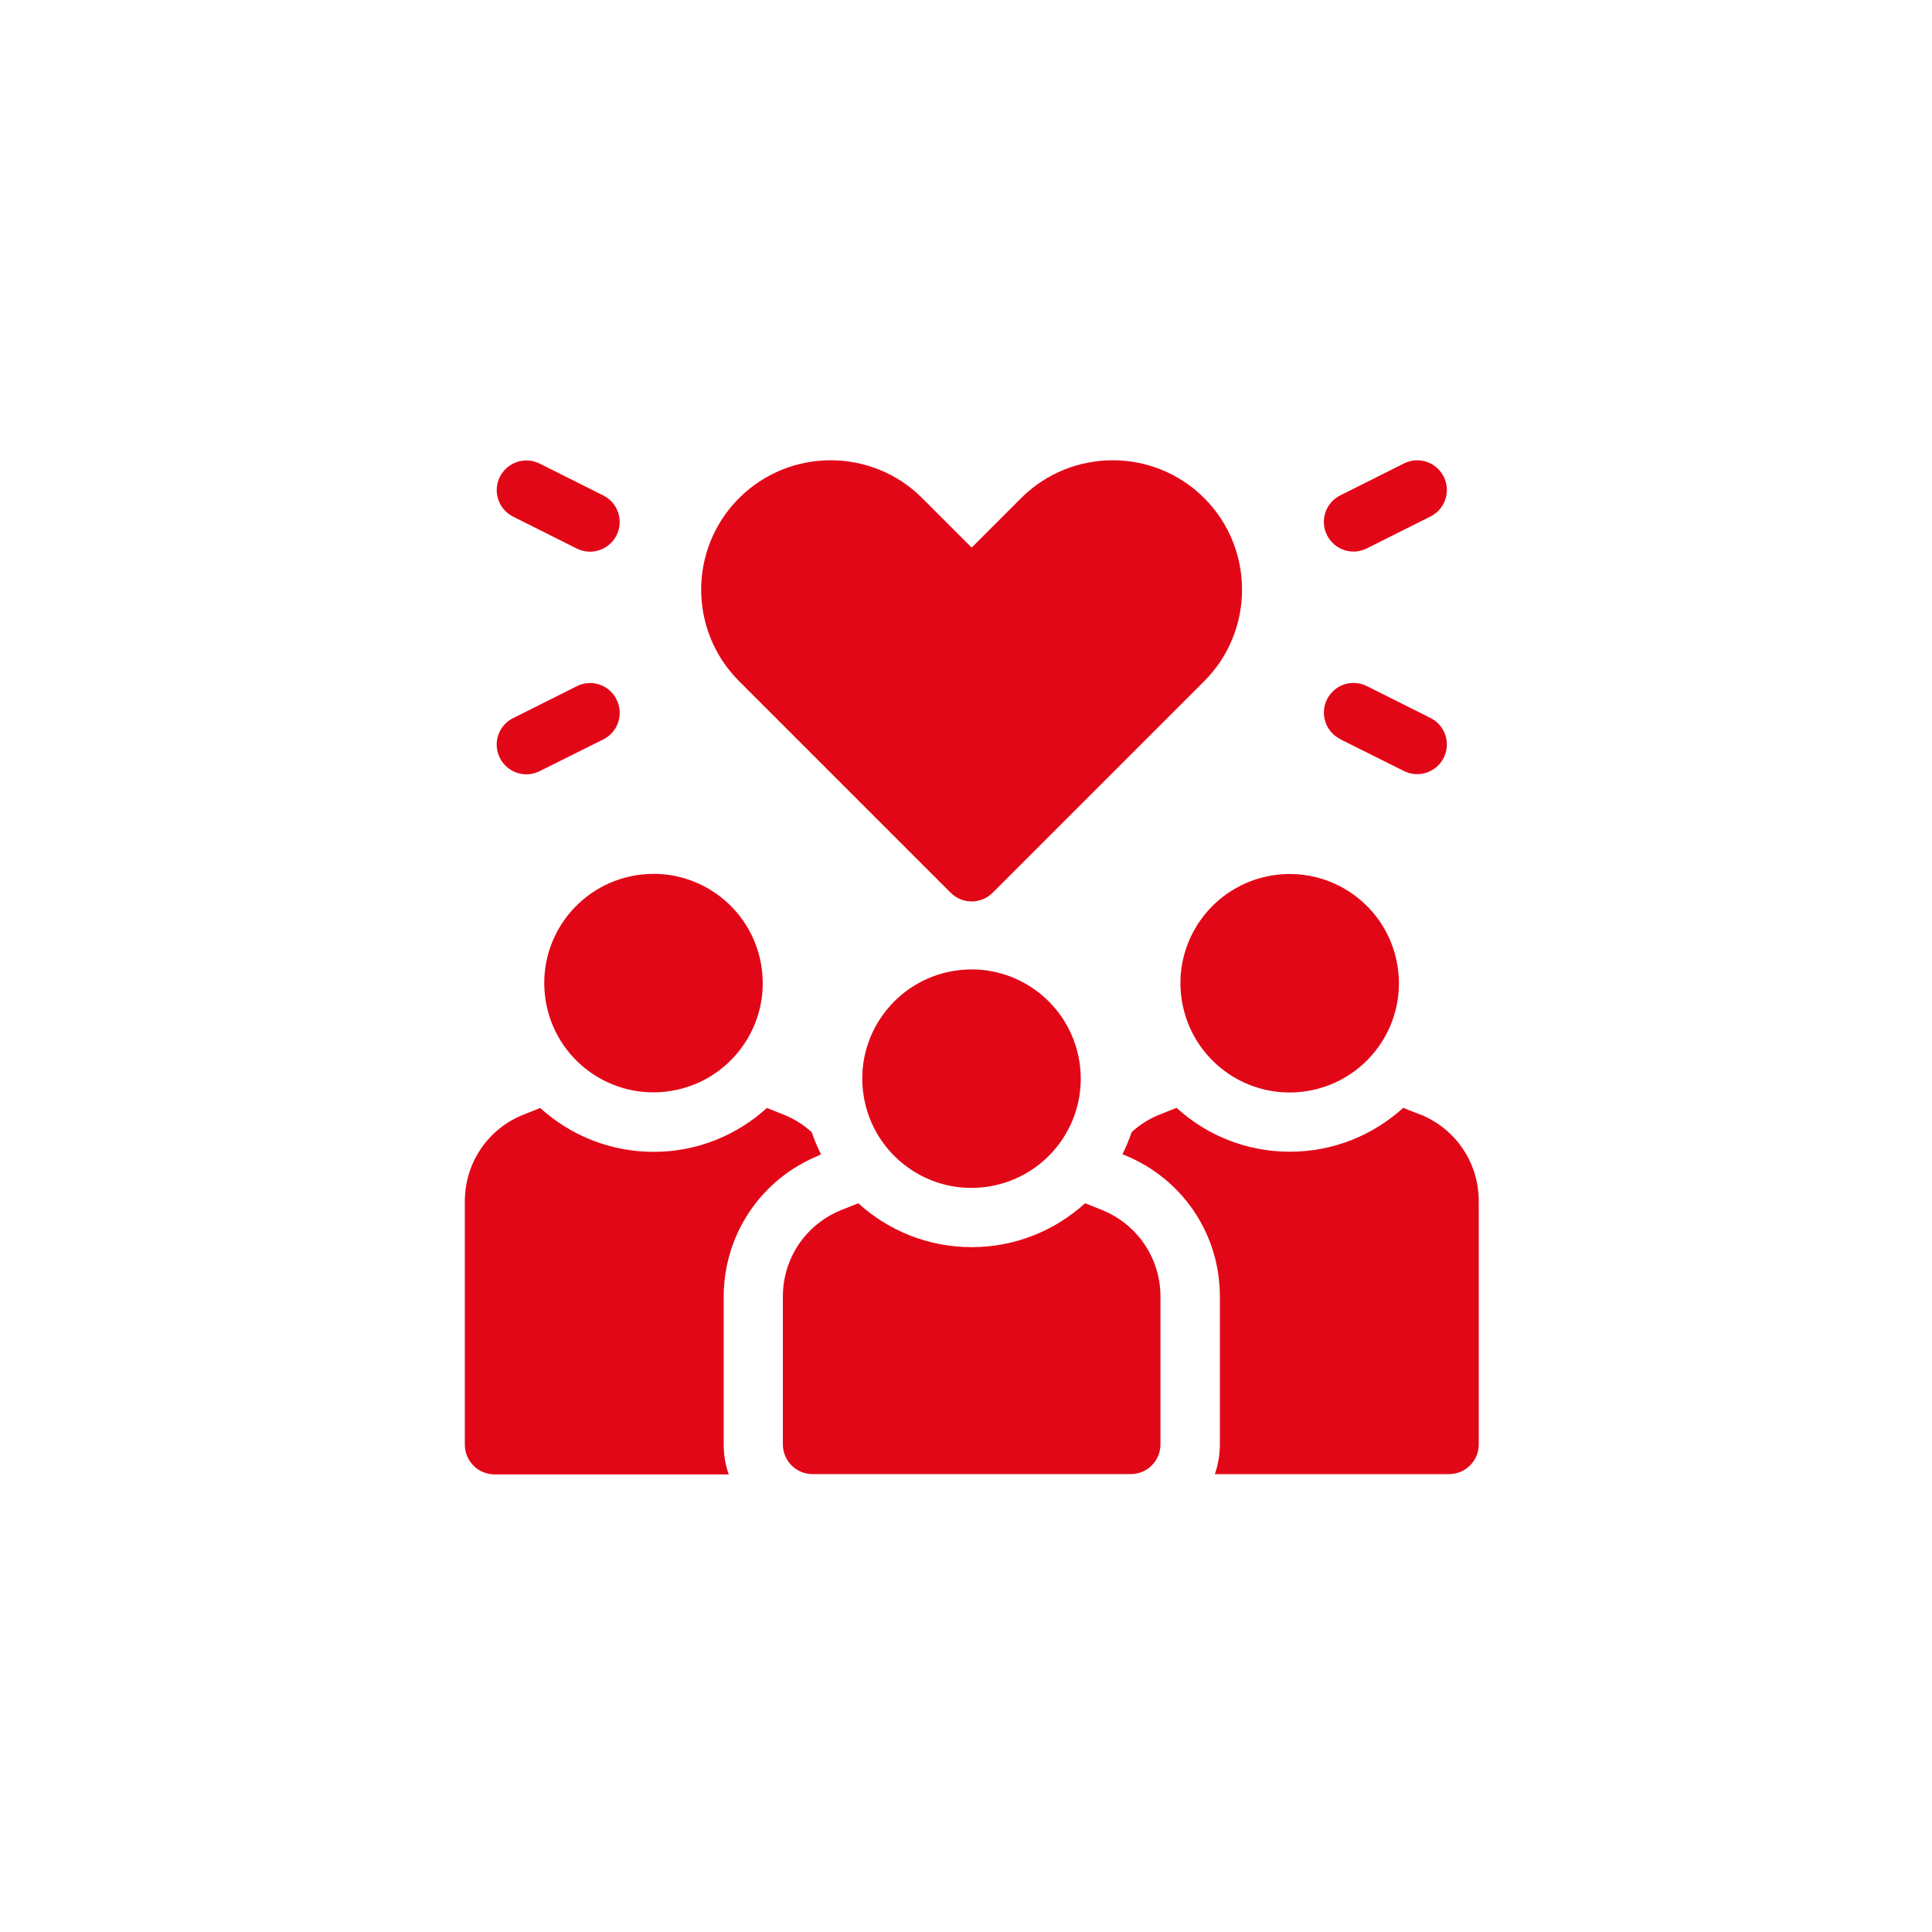
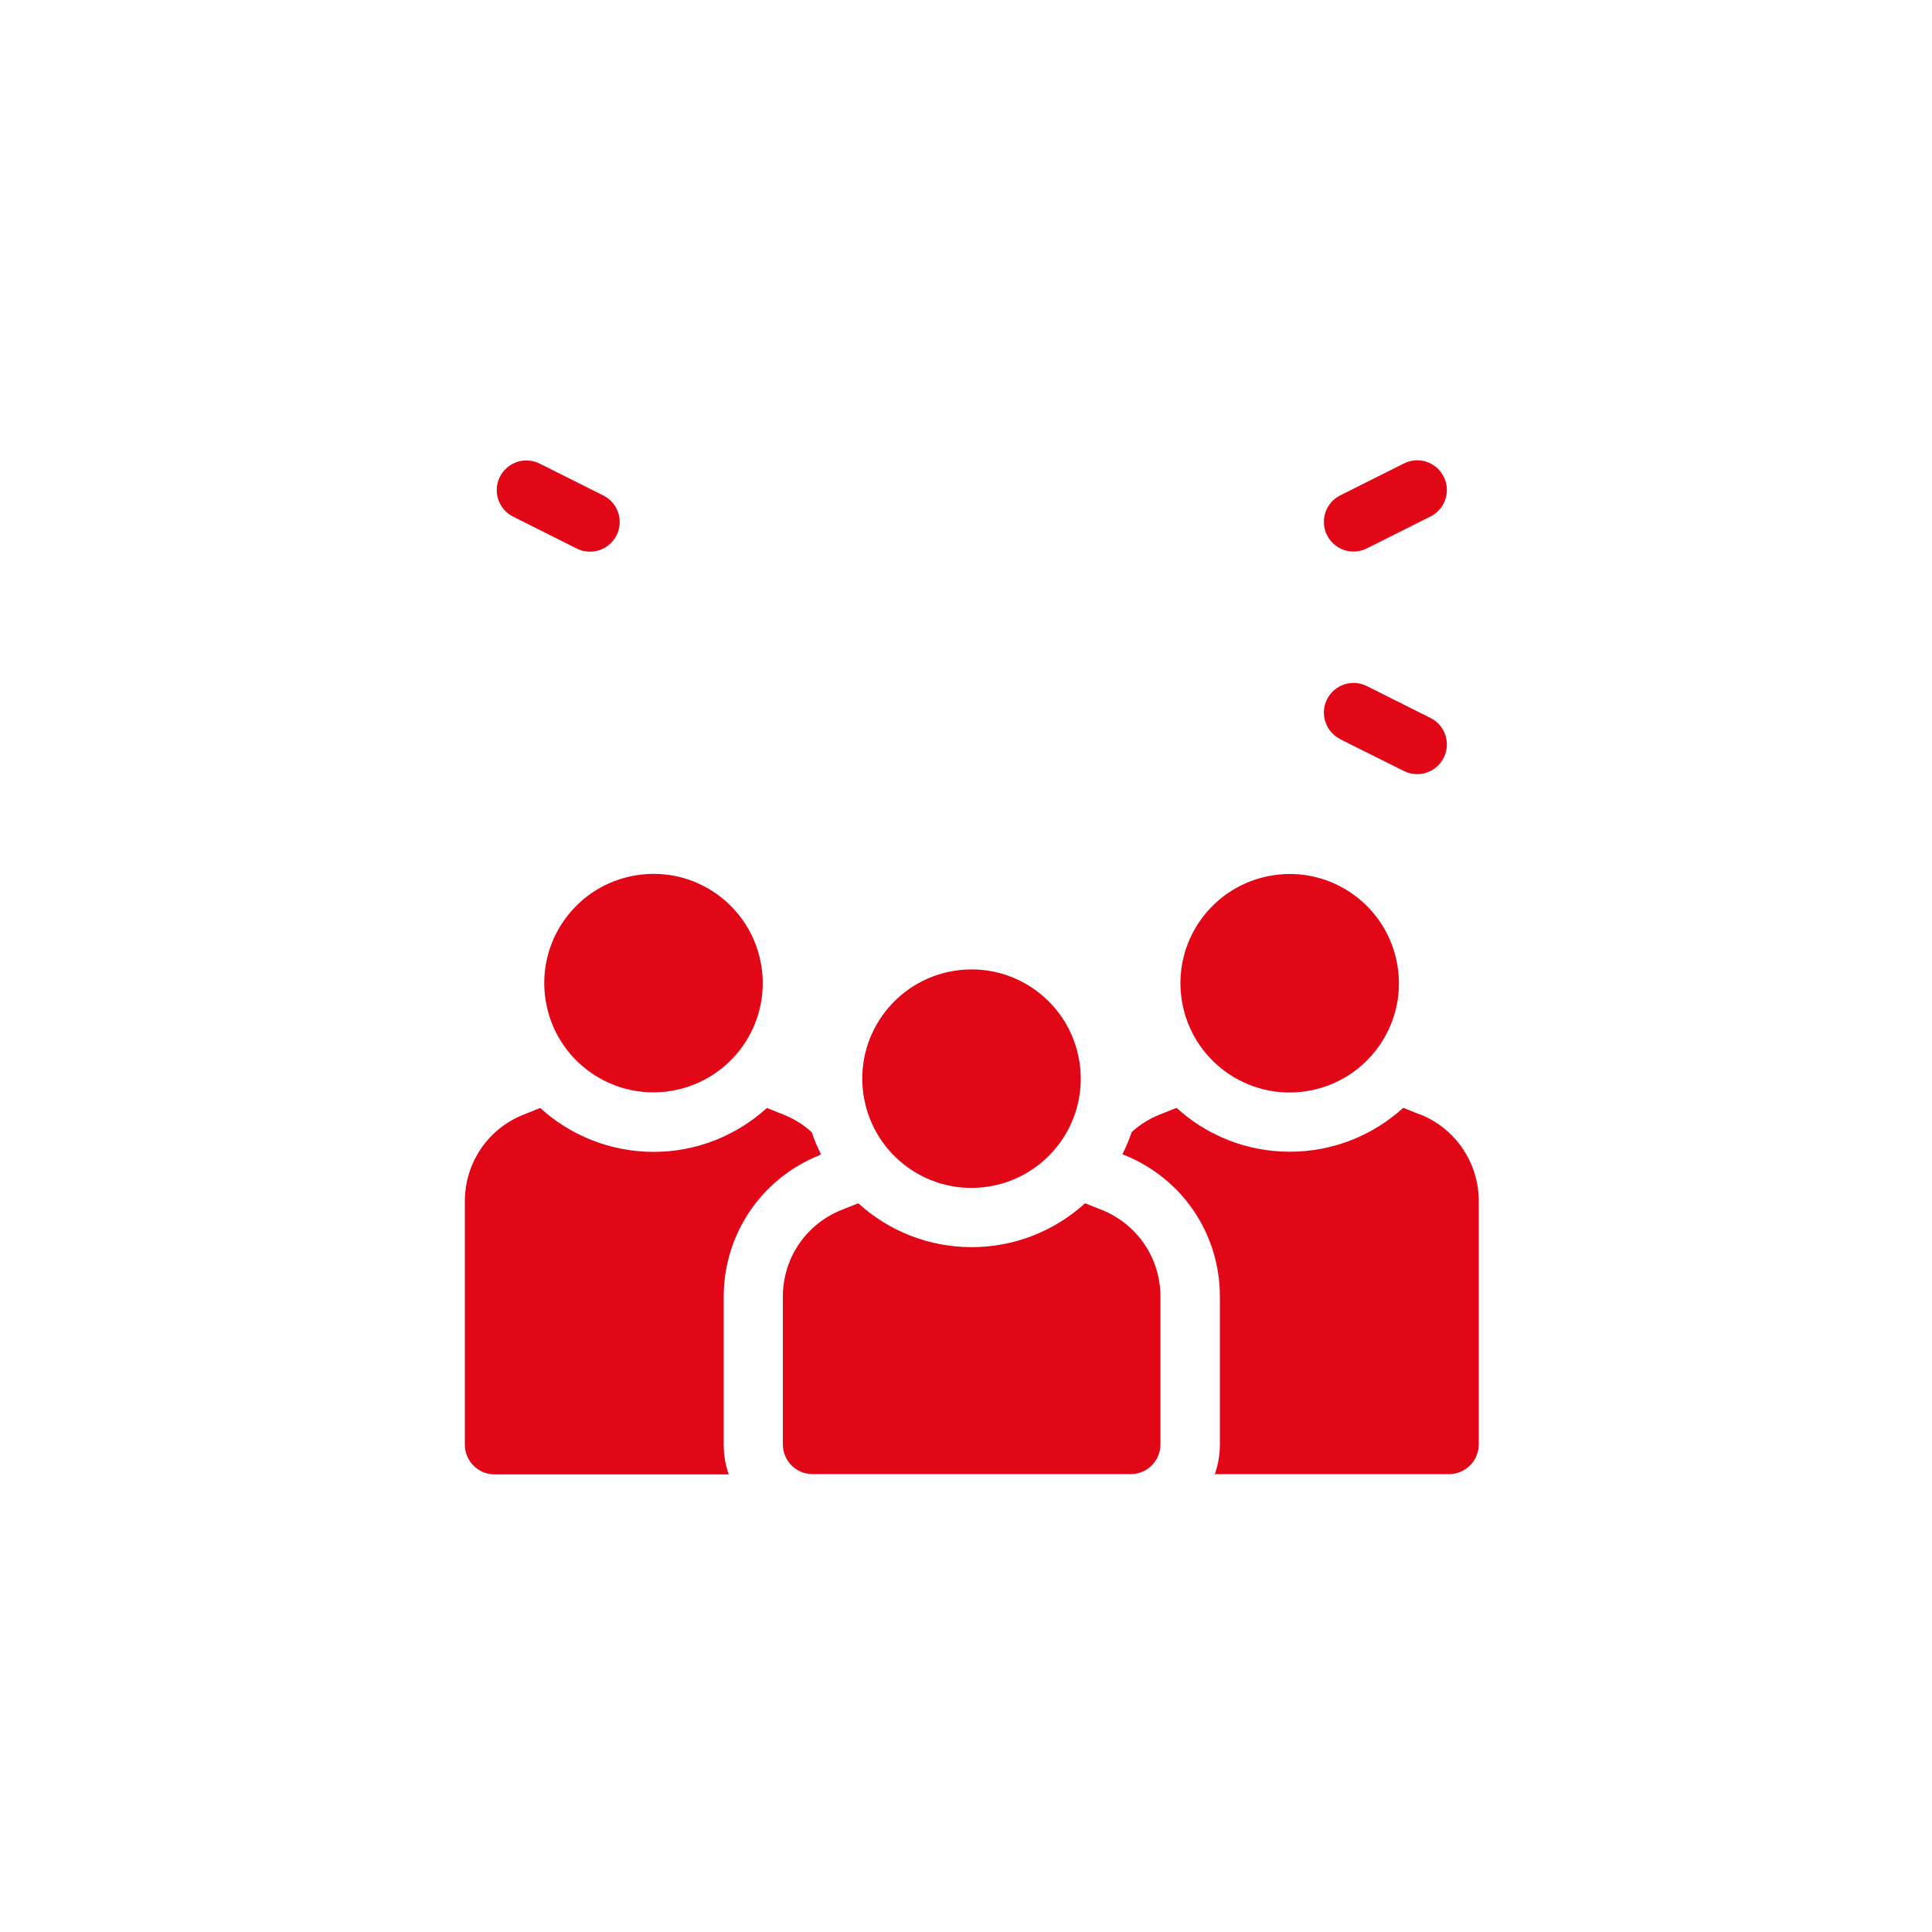
<svg xmlns="http://www.w3.org/2000/svg" id="Ebene_1" data-name="Ebene 1" viewBox="0 0 141.73 141.73">
  <defs>
    <style>      .cls-1 {        fill: none;      }      .cls-2 {        clip-path: url(#clippath-1);      }      .cls-3 {        clip-path: url(#clippath-2);      }      .cls-4 {        fill: #e20717;      }      .cls-5 {        clip-path: url(#clippath);      }    </style>
    <clipPath id="clippath">
      <rect class="cls-1" x="34.1" y="33.77" width="74.37" height="74.37" />
    </clipPath>
    <clipPath id="clippath-1">
      <rect class="cls-1" x="34.1" y="33.77" width="74.38" height="74.38" />
    </clipPath>
    <clipPath id="clippath-2">
      <rect class="cls-1" x="34.1" y="33.77" width="74.37" height="74.37" />
    </clipPath>
  </defs>
  <g class="cls-5">
-     <path class="cls-4" d="M45.23,51.31c-.54-1.08-1.85-1.51-2.92-.97l-4.67,2.34c-1.08.54-1.51,1.84-.97,2.92.54,1.08,1.85,1.51,2.92.97l4.67-2.33c1.08-.54,1.51-1.85.97-2.92" />
    <path class="cls-4" d="M37.64,37.9l4.67,2.34c1.08.54,2.38.1,2.92-.97.54-1.08.1-2.39-.97-2.92l-4.67-2.34c-1.08-.54-2.38-.1-2.92.97-.54,1.08-.1,2.38.97,2.92" />
    <path class="cls-4" d="M98.32,54.23l4.67,2.33c1.08.54,2.38.1,2.92-.97.54-1.08.1-2.39-.97-2.92l-4.67-2.34c-1.08-.54-2.38-.1-2.92.97-.54,1.08-.1,2.38.97,2.92" />
    <path class="cls-4" d="M100.27,40.23l4.67-2.34c1.08-.54,1.51-1.85.97-2.92-.54-1.08-1.85-1.51-2.92-.97l-4.67,2.34c-1.08.54-1.51,1.85-.97,2.92.54,1.08,1.85,1.51,2.92.97" />
  </g>
  <g class="cls-2">
    <path class="cls-4" d="M55.85,70.84c.71,4.37-2.26,8.48-6.63,9.19-4.37.71-8.49-2.26-9.19-6.63-.71-4.37,2.26-8.48,6.63-9.19,4.37-.71,8.48,2.26,9.19,6.63" />
    <path class="cls-4" d="M102.52,70.85c.71,4.37-2.26,8.48-6.63,9.19-4.37.71-8.48-2.26-9.19-6.63-.71-4.37,2.26-8.48,6.63-9.19,4.37-.71,8.48,2.26,9.19,6.63" />
    <path class="cls-4" d="M60.12,84.72l.11-.04c-.27-.52-.49-1.06-.68-1.62-.59-.54-1.29-.98-2.06-1.29l-1.23-.49c-2.2,2-5.12,3.22-8.31,3.22s-6.12-1.22-8.32-3.22l-1.23.49c-2.61,1.04-4.3,3.54-4.3,6.36v17.85c0,1.2.97,2.18,2.18,2.18h17.18c-.24-.68-.37-1.42-.37-2.18v-10.84c0-4.61,2.77-8.69,7.04-10.4" />
    <path class="cls-4" d="M104.17,81.76l-1.23-.49c-2.2,2-5.12,3.22-8.32,3.22s-6.12-1.22-8.31-3.22l-1.23.49c-.78.31-1.47.75-2.06,1.29-.19.56-.42,1.1-.68,1.63l.11.04c4.28,1.71,7.04,5.79,7.04,10.4v10.84c0,.76-.13,1.5-.37,2.18h17.18c1.2,0,2.18-.97,2.18-2.18v-17.85c0-2.81-1.69-5.31-4.3-6.36" />
    <path class="cls-4" d="M80.83,88.76l-1.23-.49c-2.2,2-5.12,3.22-8.32,3.22s-6.12-1.22-8.32-3.22l-1.23.49c-2.61,1.05-4.3,3.54-4.3,6.36v10.84c0,1.2.97,2.18,2.18,2.18h23.34c1.2,0,2.18-.97,2.18-2.18v-10.84c0-2.81-1.69-5.31-4.3-6.36" />
  </g>
  <g class="cls-3">
    <path class="cls-4" d="M79.18,77.85c.71,4.37-2.26,8.48-6.63,9.19-4.37.71-8.48-2.26-9.19-6.63-.71-4.37,2.26-8.48,6.63-9.19,4.37-.71,8.48,2.26,9.19,6.63" />
-     <path class="cls-4" d="M69.74,65.49c.41.41.96.64,1.54.64s1.13-.23,1.54-.64l15.52-15.52c3.7-3.7,3.7-9.73,0-13.43-3.7-3.7-9.72-3.7-13.43,0l-3.63,3.63-3.63-3.63c-3.7-3.7-9.72-3.7-13.43,0-3.71,3.71-3.71,9.72,0,13.43l15.52,15.52Z" />
  </g>
</svg>